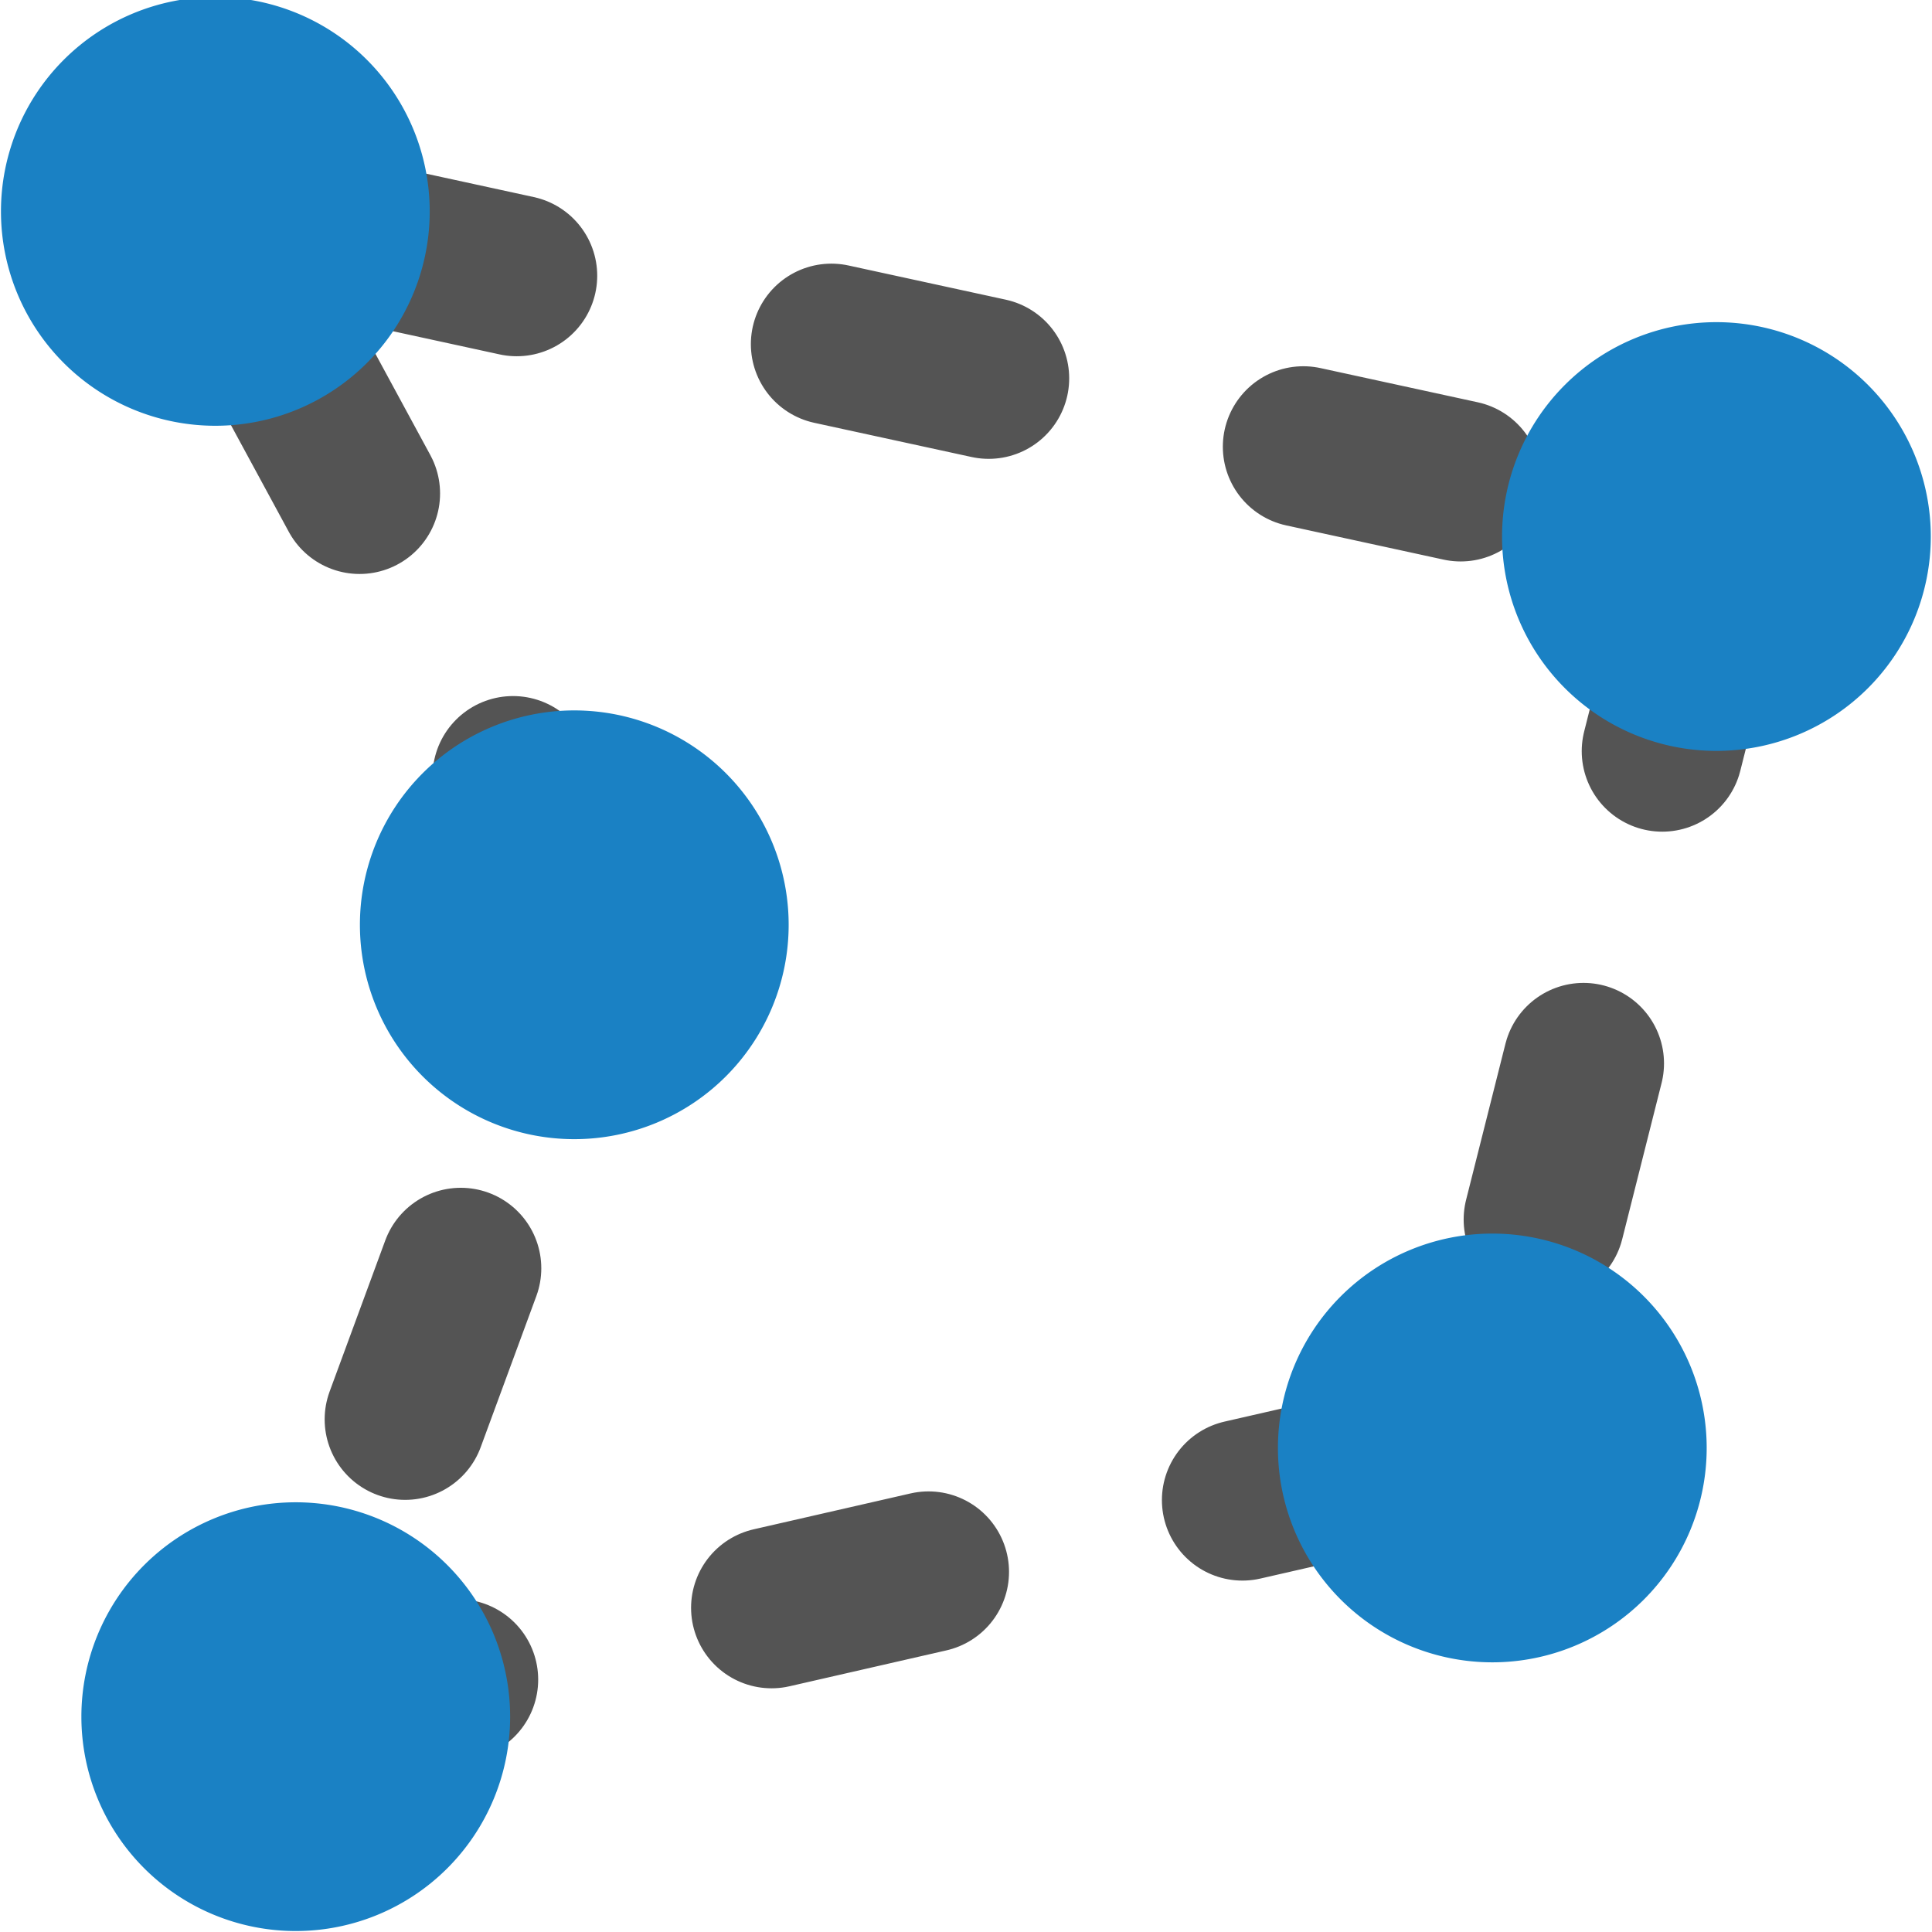
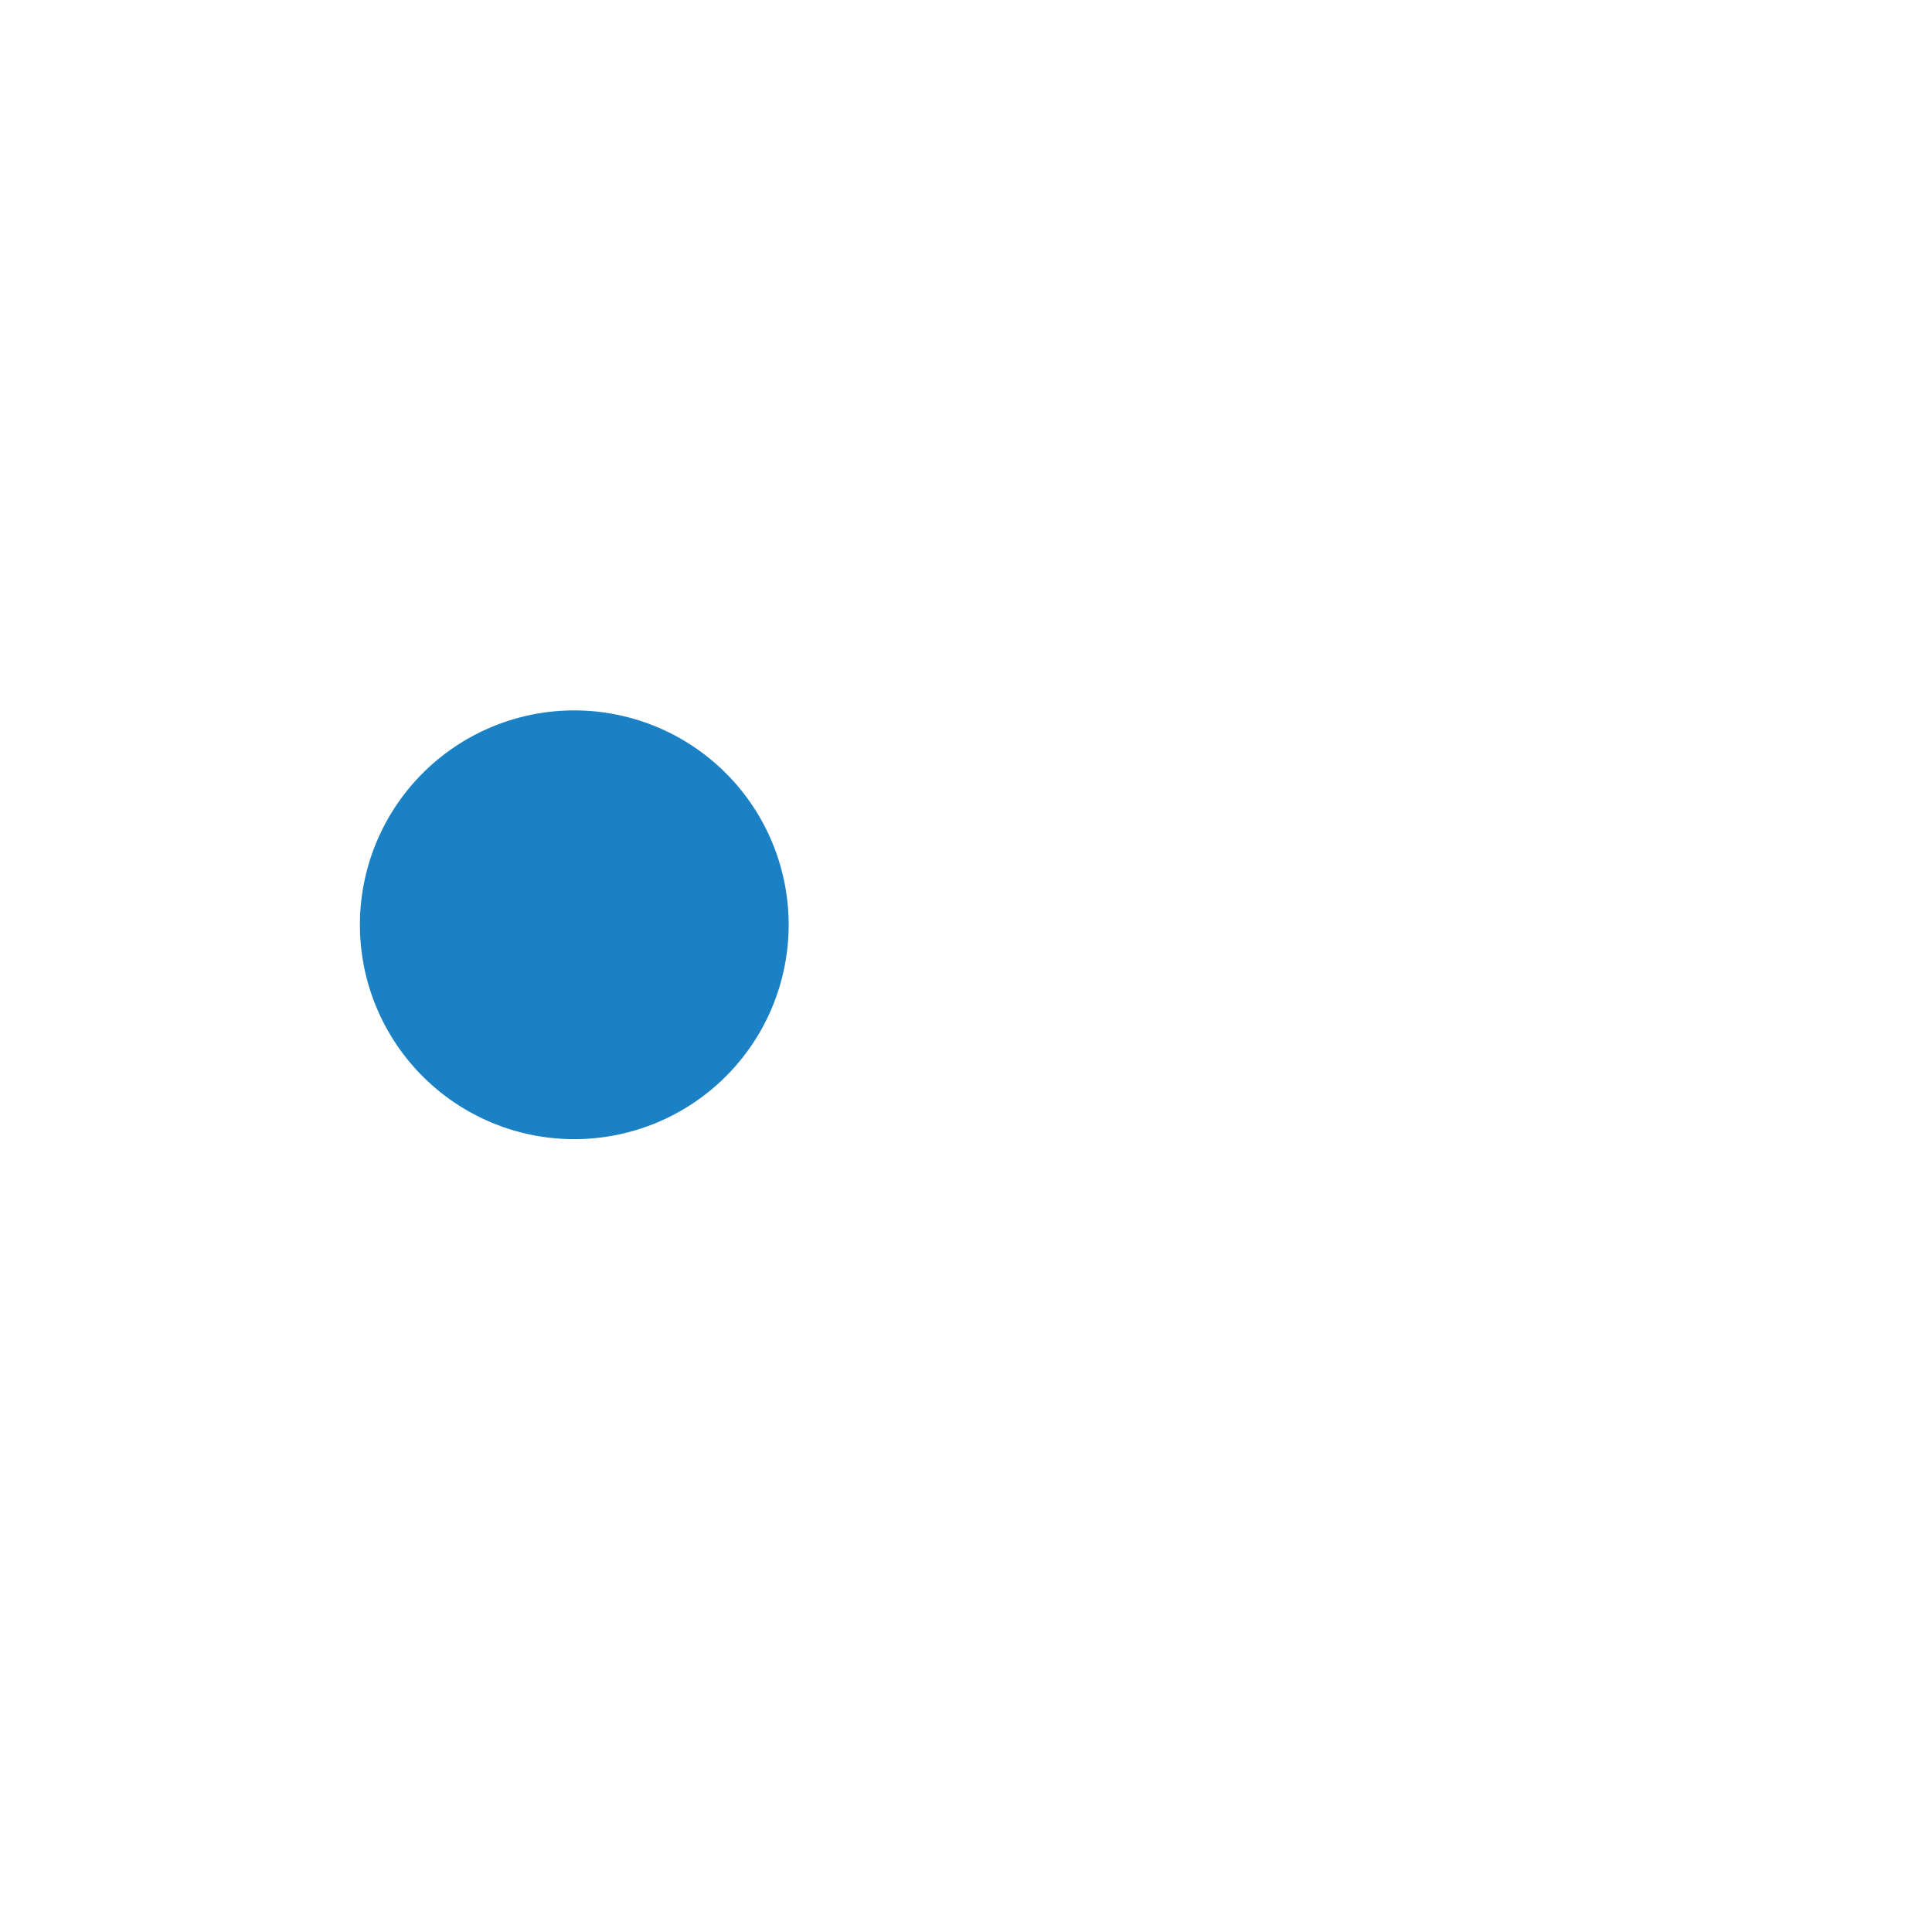
<svg xmlns="http://www.w3.org/2000/svg" xmlns:ns1="http://sodipodi.sourceforge.net/DTD/sodipodi-0.dtd" xmlns:ns2="http://www.inkscape.org/namespaces/inkscape" id="Слой_1" data-name="Слой 1" viewBox="0 0 24 24" version="1.1" ns1:docname="add_dashed_line.svg" ns2:version="1.0.1 (3bc2e813f5, 2020-09-07)">
  <ns1:namedview pagecolor="#ffffff" bordercolor="#666666" borderopacity="1" objecttolerance="10" gridtolerance="10" guidetolerance="10" ns2:pageopacity="0" ns2:pageshadow="2" ns2:window-width="1609" ns2:window-height="1286" id="namedview30" showgrid="true" ns2:zoom="13.980769" ns2:cx="6.6501338" ns2:cy="20.563411" ns2:window-x="0" ns2:window-y="37" ns2:window-maximized="0" ns2:document-rotation="0" ns2:current-layer="Слой_1">
    <ns2:grid type="xygrid" id="grid_kicad" spacingx="0.5" spacingy="0.5" color="#9999ff" opacity="0.13" empspacing="2" />
  </ns1:namedview>
  <defs id="defs27977">
    <style id="style27975">.cls-1{fill:none;stroke:#545454;stroke-linecap:round;stroke-linejoin:round;stroke-width:2px;stroke-dasharray:2 4;}.cls-2{fill:#1a81c4;}</style>
  </defs>
  <title id="title27979">add_dashed_line</title>
-   <polygon class="cls-1" points="8.326,12.405 3.544,3.583 22.321,7.665 19.479,18.938 4.673,22.325 " id="polygon27981" transform="translate(-1,-1)" />
  <path class="cls-2" d="M 9.797,11.488 A 2.663,2.663 0 1 1 7.133,8.825 2.663,2.663 0 0 1 9.797,11.488 Z" id="path27983" />
-   <path class="cls-2" d="m 21.201,17.987 a 2.663,2.663 0 1 1 -2.663,-2.663 2.663,2.663 0 0 1 2.663,2.663 z" id="path27985" />
-   <path class="cls-2" d="M 6.337,21.325 A 2.663,2.663 0 1 1 3.673,18.662 2.663,2.663 0 0 1 6.337,21.325 Z" id="path27987" />
-   <path class="cls-2" d="M 23.985,6.665 A 2.663,2.663 0 1 1 21.321,4.002 2.663,2.663 0 0 1 23.985,6.665 Z" id="path27989" />
-   <path class="cls-2" d="M 5.338,2.626 A 2.663,2.663 0 1 1 2.674,-0.037 2.663,2.663 0 0 1 5.338,2.626 Z" id="path27991" />
</svg>